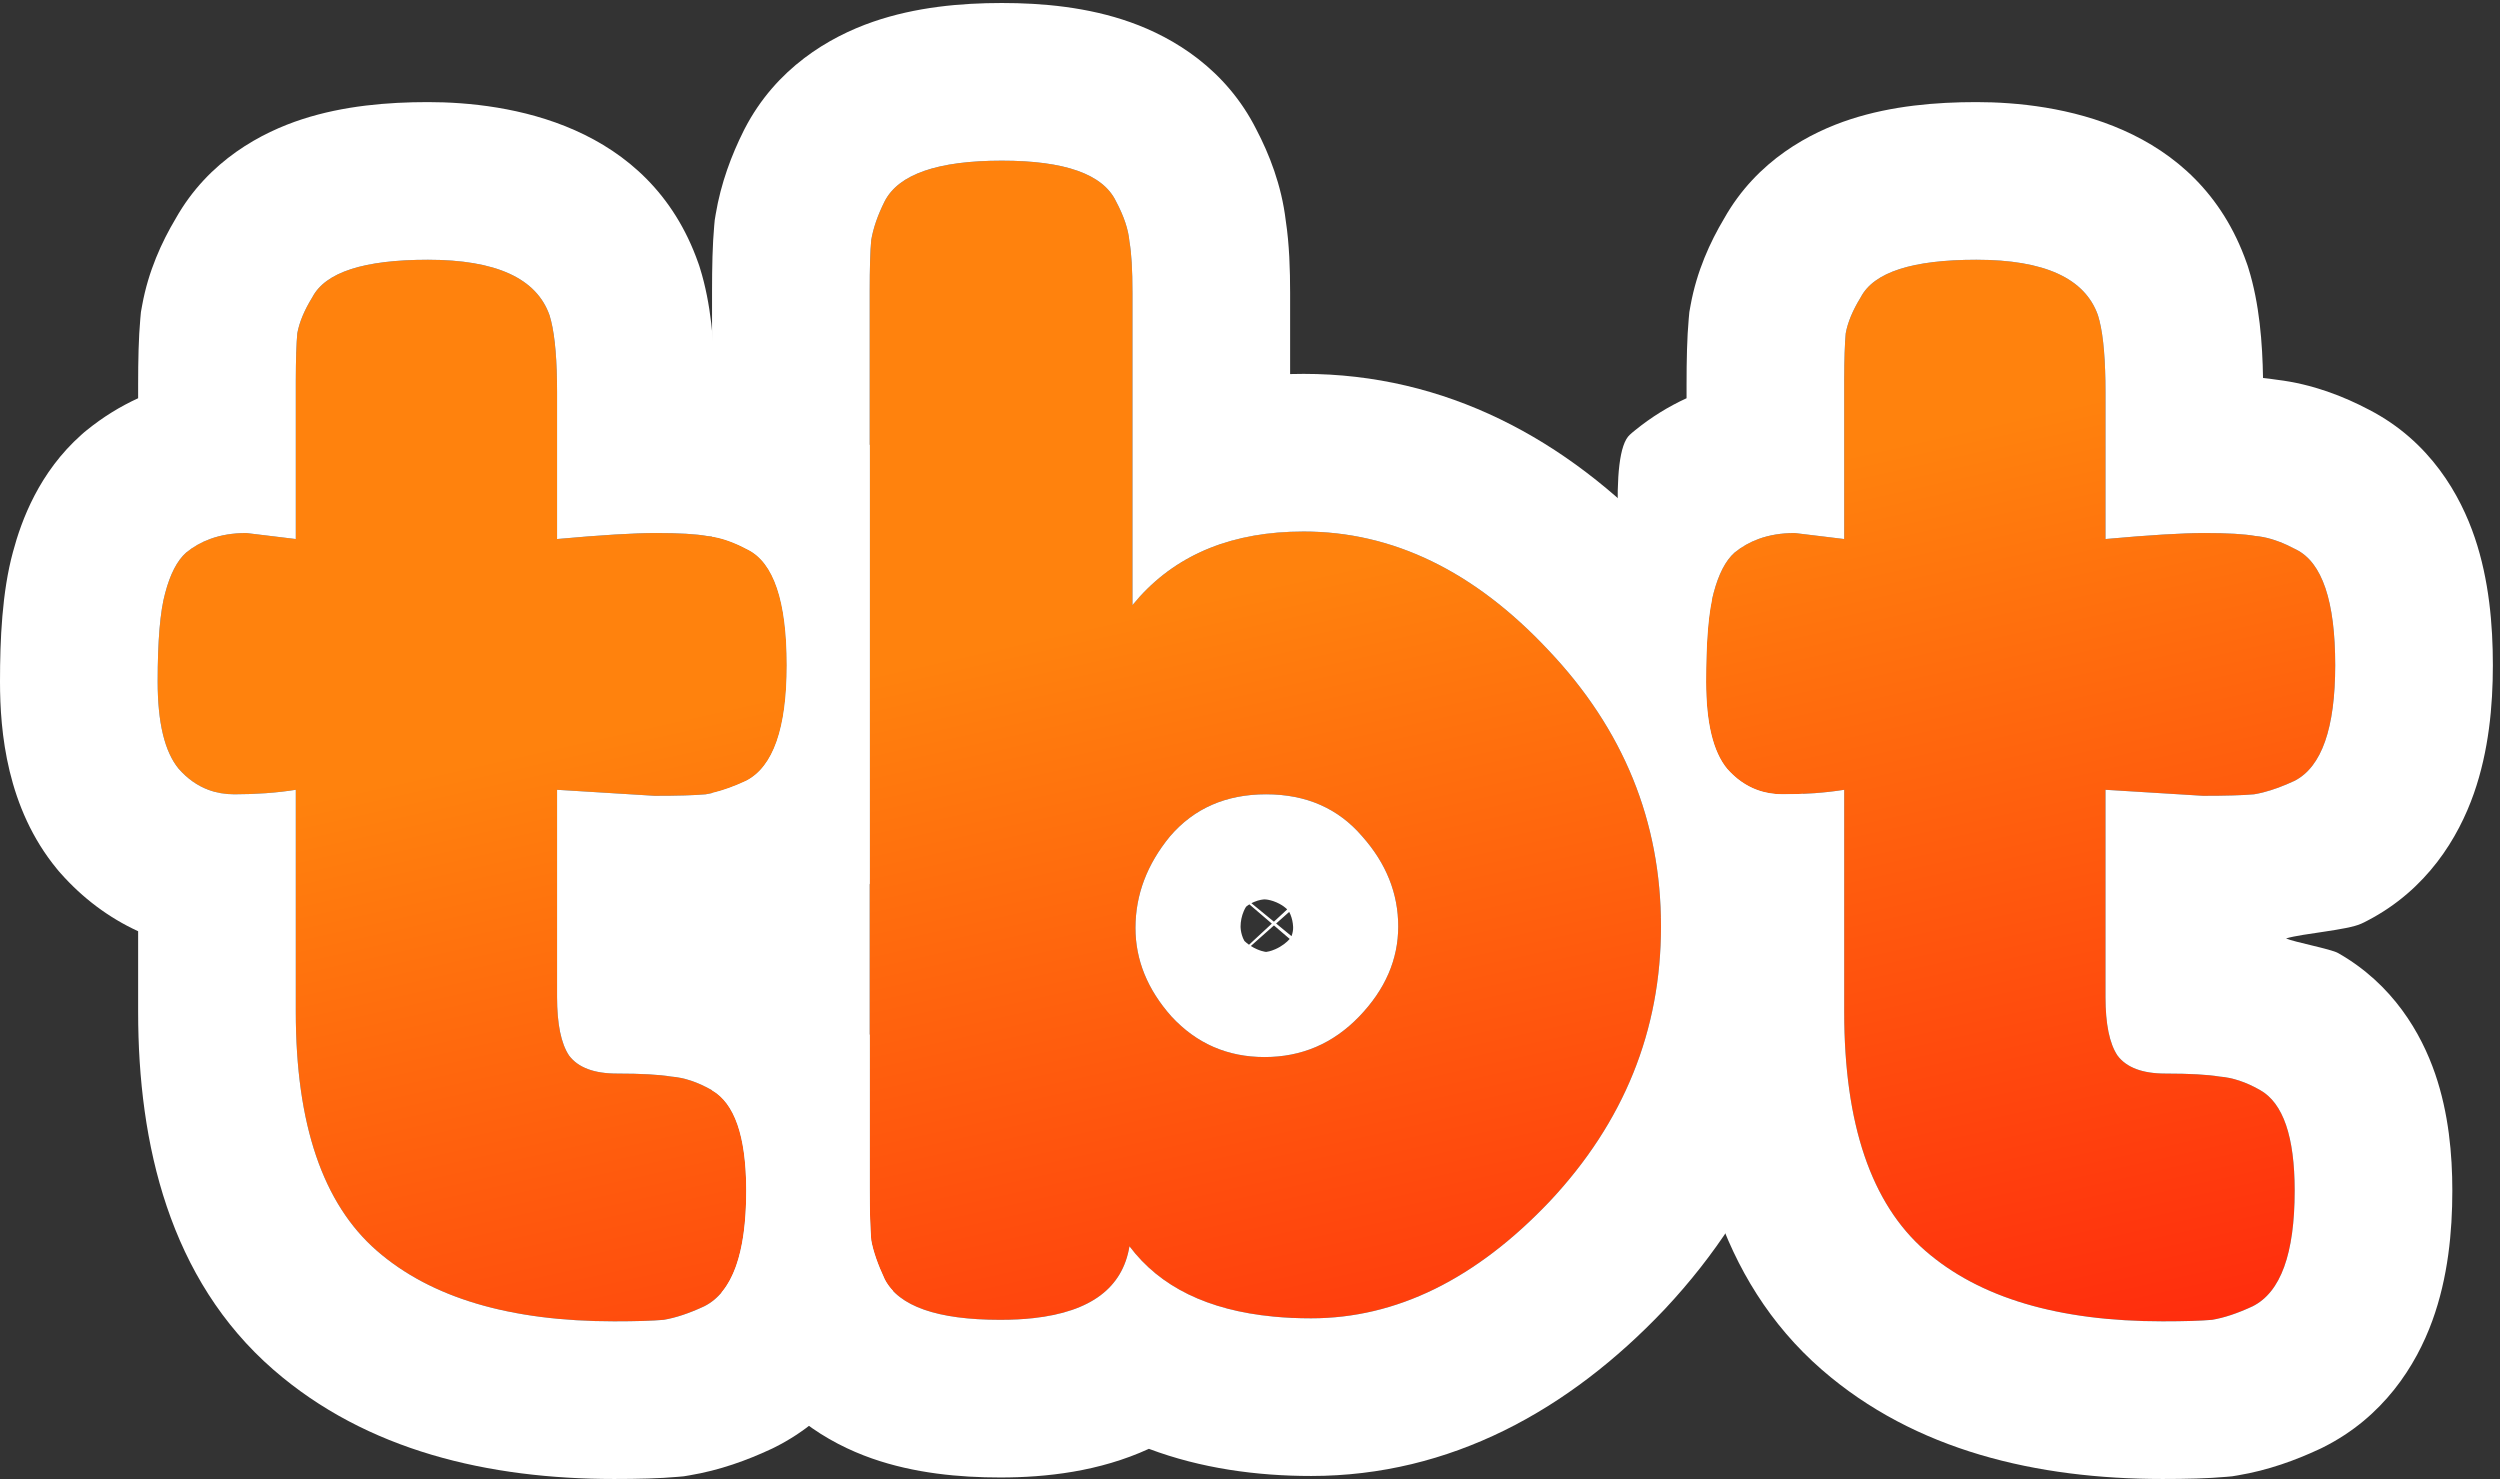
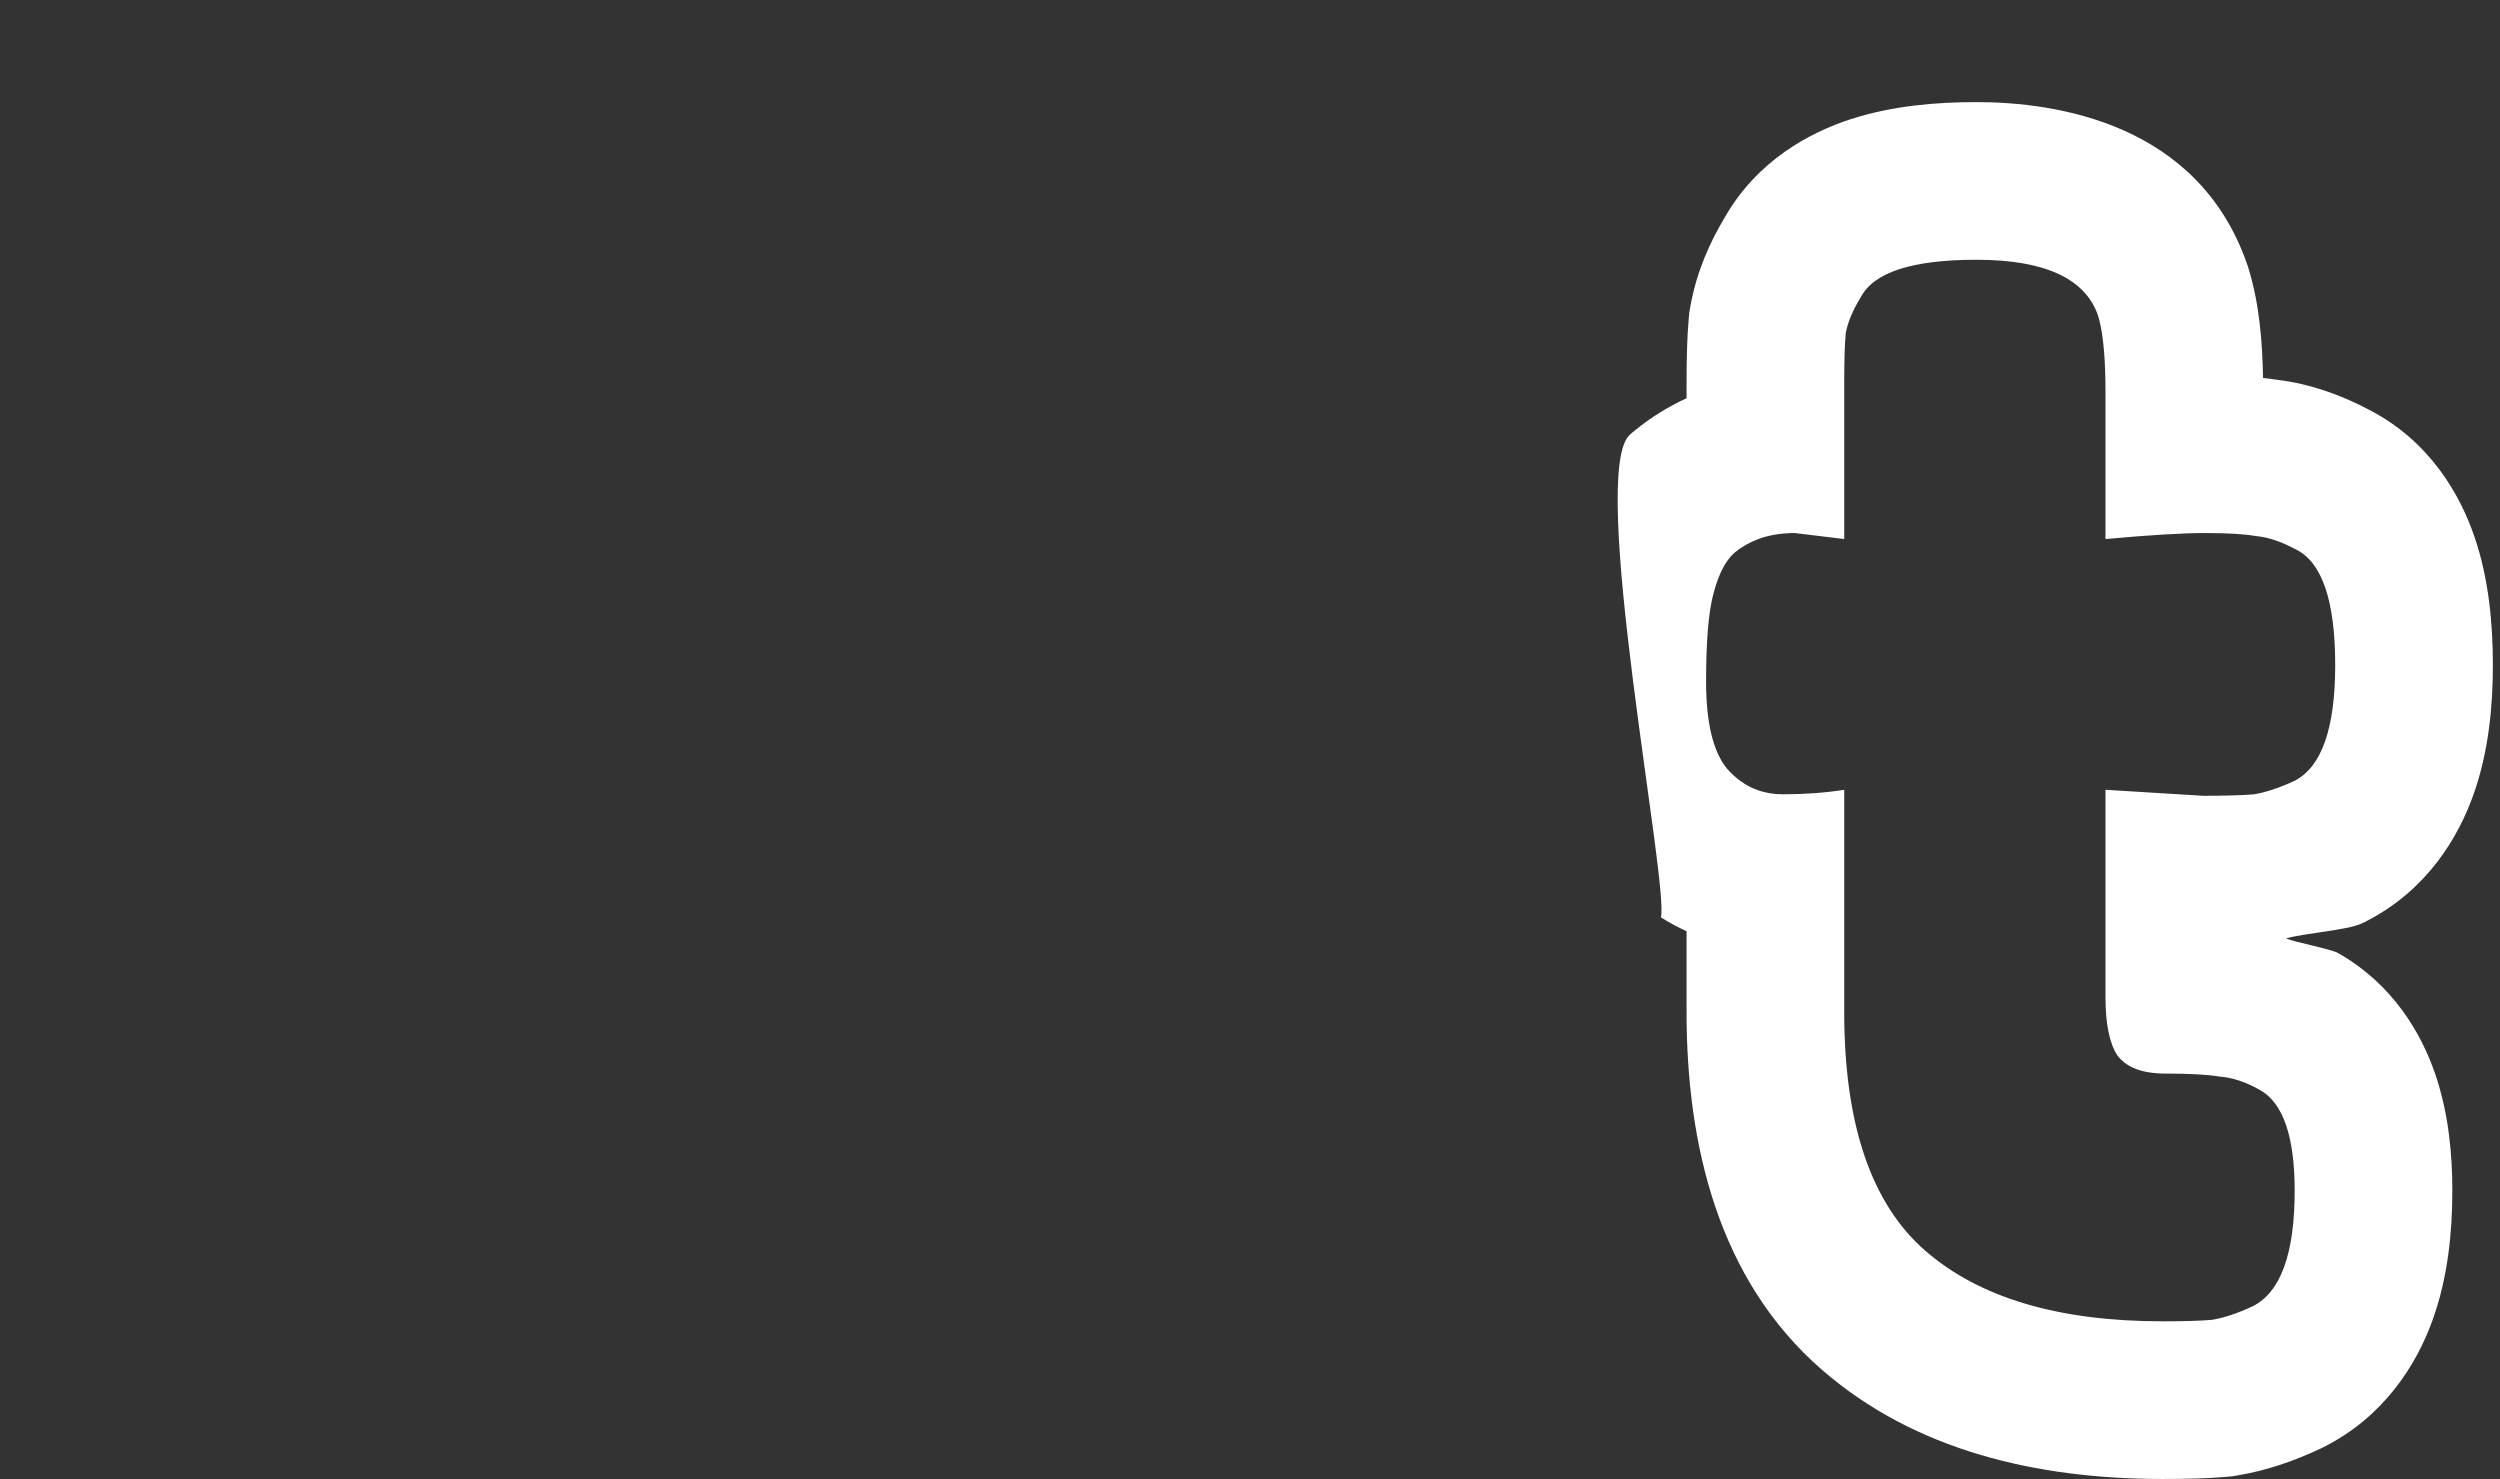
<svg xmlns="http://www.w3.org/2000/svg" width="333" height="197" viewBox="0 0 333 197" fill="none">
  <rect x="0" y="0" width="333" height="197" fill="#333333" stroke="none" />
-   <path d="M293.45 106L280.45 105.2V132.8C280.45 136.4 280.983 139 282.05 140.6C283.25 142.2 285.383 143 288.45 143C291.65 143 294.05 143.133 295.65 143.4C297.383 143.533 299.183 144.133 301.05 145.2C304.117 146.933 305.65 151.4 305.65 158.6C305.65 167 303.783 172.133 300.05 174C298.05 174.933 296.25 175.533 294.65 175.8C293.183 175.933 290.983 176 288.05 176C274.183 176 263.65 172.867 256.45 166.6C249.25 160.333 245.65 149.733 245.65 134.8V105.2C243.117 105.6 240.383 105.8 237.45 105.8C234.517 105.8 232.05 104.667 230.05 102.4C228.183 100.133 227.25 96.266 227.25 90.8C227.25 85.333 227.583 81.4 228.25 79C228.917 76.466 229.85 74.666 231.05 73.6C233.183 71.867 235.85 71 239.05 71L245.65 71.8V51.2C245.65 48.133 245.717 45.867 245.85 44.4C246.117 42.933 246.783 41.333 247.85 39.6C249.583 36.267 254.717 34.6 263.25 34.6C272.317 34.6 277.717 37.066 279.45 42C280.117 44.133 280.45 47.533 280.45 52.2V71.8C286.317 71.266 290.717 71 293.65 71C296.717 71 298.983 71.133 300.45 71.4C302.05 71.533 303.85 72.133 305.85 73.2C309.317 74.933 311.05 80.067 311.05 88.6C311.05 97 309.25 102.133 305.65 104C303.65 104.933 301.85 105.533 300.25 105.8C298.783 105.933 296.517 106 293.45 106Z" fill="url(#paint0_linear_6_8)" />
-   <path d="M173.644 70.8C185.51 70.8 196.377 76.067 206.244 86.6C216.244 97.133 221.244 109.4 221.244 123.4C221.244 137.267 216.31 149.467 206.444 160C196.577 170.4 185.977 175.6 174.644 175.6C163.31 175.6 155.244 172.4 150.444 166C149.377 172.533 143.644 175.8 133.244 175.8C124.844 175.8 119.71 174 117.844 170.4C116.91 168.4 116.31 166.667 116.044 165.2C115.91 163.6 115.844 161.267 115.844 158.2V38.8C115.844 35.733 115.91 33.467 116.044 32C116.31 30.4 116.91 28.667 117.844 26.8C119.71 23.2 124.91 21.4 133.444 21.4C141.844 21.4 146.91 23.2 148.644 26.8C149.71 28.8 150.31 30.6 150.444 32.2C150.71 33.667 150.844 35.933 150.844 39V80.6C156.177 74.067 163.777 70.8 173.644 70.8ZM156.044 135.4C159.377 139 163.51 140.8 168.444 140.8C173.377 140.8 177.577 139 181.044 135.4C184.51 131.8 186.244 127.8 186.244 123.4C186.244 119 184.644 115 181.444 111.4C178.244 107.667 173.977 105.8 168.644 105.8C163.31 105.8 159.044 107.667 155.844 111.4C152.777 115.133 151.244 119.2 151.244 123.6C151.244 127.867 152.844 131.8 156.044 135.4Z" fill="url(#paint1_linear_6_8)" />
-   <path d="M87.2 106L74.2 105.2V132.8C74.2 136.4 74.733 139 75.8 140.6C77 142.2 79.133 143 82.2 143C85.4 143 87.8 143.133 89.4 143.4C91.133 143.533 92.933 144.133 94.8 145.2C97.867 146.933 99.4 151.4 99.4 158.6C99.4 167 97.533 172.133 93.8 174C91.8 174.933 90 175.533 88.4 175.8C86.933 175.933 84.733 176 81.8 176C67.933 176 57.4 172.867 50.2 166.6C43 160.333 39.4 149.733 39.4 134.8V105.2C36.867 105.6 34.133 105.8 31.2 105.8C28.267 105.8 25.8 104.667 23.8 102.4C21.933 100.133 21 96.266 21 90.8C21 85.333 21.333 81.4 22 79C22.667 76.466 23.6 74.666 24.8 73.6C26.933 71.867 29.6 71 32.8 71L39.4 71.8V51.2C39.4 48.133 39.467 45.867 39.6 44.4C39.867 42.933 40.533 41.333 41.6 39.6C43.333 36.267 48.467 34.6 57 34.6C66.067 34.6 71.467 37.066 73.2 42C73.867 44.133 74.2 47.533 74.2 52.2V71.8C80.067 71.266 84.467 71 87.4 71C90.467 71 92.733 71.133 94.2 71.4C95.8 71.533 97.6 72.133 99.6 73.2C103.067 74.933 104.8 80.067 104.8 88.6C104.8 97 103 102.133 99.4 104C97.4 104.933 95.6 105.533 94 105.8C92.533 105.933 90.267 106 87.2 106Z" fill="url(#paint2_linear_6_8)" />
  <path fill-rule="evenodd" clip-rule="evenodd" d="M280.45 105.2L293.45 106C296.516 106 298.783 105.933 300.25 105.8C300.638 105.735 301.038 105.651 301.45 105.547C302.735 105.222 304.135 104.707 305.65 104C309.25 102.133 311.05 97 311.05 88.6C311.05 80.067 309.316 74.933 305.85 73.2C304.256 72.35 302.789 71.796 301.45 71.539C301.108 71.473 300.775 71.427 300.45 71.4C298.983 71.133 296.716 71 293.65 71C290.716 71 286.316 71.266 280.45 71.8V52.2C280.45 51.691 280.446 51.197 280.438 50.719C280.373 46.807 280.044 43.901 279.45 42C277.716 37.066 272.316 34.6 263.25 34.6C254.716 34.6 249.583 36.267 247.85 39.6C246.783 41.333 246.116 42.933 245.85 44.4C245.724 45.777 245.658 47.859 245.65 50.646C245.65 50.828 245.65 51.012 245.65 51.2V71.8L239.05 71C237.274 71 235.664 71.266 234.217 71.8C233.055 72.228 232 72.828 231.05 73.6C229.85 74.666 228.916 76.466 228.25 79C227.583 81.4 227.25 85.333 227.25 90.8C227.25 96.266 228.183 100.133 230.05 102.4C231.209 103.714 232.526 104.648 234 105.2C235.067 105.6 236.217 105.8 237.45 105.8C240.383 105.8 243.116 105.6 245.65 105.2V134.8C245.65 149.733 249.25 160.333 256.45 166.6C263.65 172.867 274.183 176 288.05 176C290.983 176 293.183 175.933 294.65 175.8C296.25 175.533 298.05 174.933 300.05 174C303.783 172.133 305.65 167 305.65 158.6C305.65 151.4 304.116 146.933 301.05 145.2C299.183 144.133 297.383 143.533 295.65 143.4C294.05 143.133 291.65 143 288.45 143C285.383 143 283.25 142.2 282.05 140.6C280.983 139 280.45 136.4 280.45 132.8V105.2ZM304.5 125C305.553 125.481 310.474 126.4 311.43 126.945C318.737 131.094 322.507 137.628 324.362 143.031C326.168 148.293 326.65 153.766 326.65 158.6C326.65 164.074 326.079 170.168 323.985 175.926C321.8 181.935 317.452 188.777 309.441 192.783L309.187 192.91L308.93 193.03C305.78 194.5 302.116 195.845 298.102 196.514L297.33 196.643L296.551 196.714C294.102 196.936 291.126 197 288.05 197C271.365 197 255.096 193.262 242.663 182.44C228.82 170.392 224.65 152.403 224.65 134.8V124.04C223.471 123.499 222.33 122.883 221.231 122.195M304.5 125C306.696 124.331 312.662 123.902 314.53 123.03L314.927 122.844L315.316 122.643C323.297 118.504 327.464 111.553 329.517 105.699C331.505 100.028 332.05 94.022 332.05 88.6C332.05 83.205 331.539 77.238 329.646 71.632C327.745 66.001 323.721 58.781 315.535 54.566C312.244 52.832 308.073 51.156 303.258 50.58C302.659 50.489 302.049 50.411 301.435 50.345C301.361 45.736 300.966 40.447 299.494 35.736L299.384 35.385L299.262 35.039C292.731 16.45 273.965 13.6 263.25 13.6C257.904 13.6 252.028 14.086 246.515 15.876C241.179 17.609 234.036 21.317 229.648 29.116C227.792 32.23 226.012 36.114 225.188 40.643L225.021 41.565L224.936 42.499C224.712 44.964 224.65 48.023 224.65 51.2V53.045C222.282 54.13 219.982 55.534 217.807 57.301L217.446 57.595L217.098 57.904C211.468 62.908 222.361 117.95 221.231 122.195" fill="white" />
-   <path fill-rule="evenodd" clip-rule="evenodd" d="M181.444 111.4C178.244 107.667 173.977 105.8 168.644 105.8C163.31 105.8 159.044 107.667 155.844 111.4C152.777 115.133 151.244 119.2 151.244 123.6C151.244 127.867 152.844 131.8 156.044 135.4C159.377 139 163.51 140.8 168.444 140.8C173.377 140.8 177.577 139 181.044 135.4C184.51 131.8 186.244 127.8 186.244 123.4C186.244 119 184.644 115 181.444 111.4ZM166.613 126.005C166.855 126.16 167.127 126.308 167.427 126.439C167.872 126.634 168.227 126.724 168.444 126.765C168.537 126.783 168.605 126.792 168.644 126.796C168.773 126.782 169.225 126.718 169.861 126.439C170.318 126.239 170.71 125.999 171.032 125.759C171.361 125.513 171.616 125.267 171.788 125.067L169.691 123.269L166.613 126.005ZM169.408 123.026L168.789 123.599L168.788 123.6L166.368 125.841C166.129 125.671 165.926 125.5 165.76 125.341C165.759 125.34 165.758 125.339 165.758 125.338C165.714 125.265 165.652 125.15 165.585 124.993C165.572 124.963 165.559 124.932 165.546 124.899C165.365 124.447 165.274 123.983 165.25 123.6C165.246 123.53 165.244 123.463 165.244 123.4C165.244 122.755 165.389 122.011 165.675 121.35C165.775 121.119 165.869 120.953 165.933 120.849C165.953 120.818 165.97 120.792 165.983 120.772C166.032 120.73 166.108 120.668 166.214 120.594C166.275 120.55 166.342 120.506 166.415 120.461L169.408 123.026ZM169.98 123.012L172.029 124.695C172.034 124.684 172.039 124.671 172.043 124.659C172.104 124.499 172.158 124.309 172.195 124.105C172.232 123.9 172.244 123.726 172.244 123.6C172.244 123.534 172.242 123.467 172.239 123.4C172.214 122.887 172.097 122.331 171.896 121.837C171.83 121.674 171.768 121.55 171.72 121.465L169.98 123.012ZM169.685 122.769L166.687 120.307C166.791 120.252 166.902 120.199 167.021 120.148C167.738 119.841 168.295 119.8 168.444 119.8C168.481 119.8 168.549 119.803 168.644 119.812C168.919 119.841 169.419 119.931 170.028 120.196C170.306 120.317 170.544 120.448 170.743 120.572C170.822 120.622 170.894 120.671 170.961 120.718C171.221 120.902 171.385 121.059 171.453 121.132L169.685 122.769ZM171.844 70.837C162.848 71.215 155.848 74.47 150.844 80.6V39C150.844 35.933 150.71 33.667 150.444 32.2C150.31 30.6 149.71 28.8 148.644 26.8C146.91 23.2 141.844 21.4 133.444 21.4C124.91 21.4 119.71 23.2 117.844 26.8C116.91 28.667 116.31 30.4 116.044 32C115.91 33.467 115.844 35.733 115.844 38.8V158.2C115.844 161.267 115.91 163.6 116.044 165.2C116.31 166.667 116.91 168.4 117.844 170.4C119.71 174 124.844 175.8 133.244 175.8C134.832 175.8 136.311 175.724 137.682 175.571C145.286 174.726 149.54 171.536 150.444 166C154.498 171.406 160.884 174.529 169.601 175.368C171.203 175.523 172.884 175.6 174.644 175.6C185.977 175.6 196.577 170.4 206.444 160C216.31 149.467 221.244 137.267 221.244 123.4C221.244 109.4 216.244 97.133 206.244 86.6C196.377 76.067 185.51 70.8 173.644 70.8C173.035 70.8 172.435 70.812 171.844 70.837ZM171.844 49.825C172.442 49.808 173.042 49.8 173.644 49.8C192.521 49.8 208.618 58.437 221.522 72.192C223.883 74.683 226.051 77.268 228.022 79.944C227.507 82.379 227.25 85.998 227.25 90.8C227.25 96.267 228.183 100.133 230.05 102.4C232.05 104.667 234.517 105.8 237.45 105.8C238.375 105.8 239.28 105.78 240.165 105.74C241.542 111.393 242.244 117.289 242.244 123.4C242.244 142.834 235.118 160.107 221.77 174.356L221.724 174.405L221.678 174.453C208.961 187.858 193.179 196.6 174.644 196.6C167.373 196.6 159.934 195.582 153.033 192.983C146.416 196.018 139.344 196.8 133.244 196.8C127.821 196.8 121.816 196.255 116.145 194.267C110.29 192.214 103.339 188.048 99.201 180.067L98.999 179.678L98.814 179.281C97.833 177.178 96.855 174.767 96.121 172.145C96.931 171.18 97.591 169.953 98.102 168.462C98.295 167.897 98.467 167.293 98.617 166.652C99.139 164.425 99.4 161.741 99.4 158.6C99.4 158.466 99.4 158.332 99.398 158.2C99.343 151.268 97.824 146.943 94.844 145.225V105.633C96.225 105.317 97.744 104.773 99.4 104C103 102.133 104.8 97 104.8 88.6C104.8 80.067 103.067 74.933 99.6 73.2C97.864 72.274 96.278 71.7 94.844 71.477V38.8C94.844 35.623 94.906 32.564 95.13 30.099L95.201 29.319L95.329 28.547C96.022 24.389 97.445 20.64 99.061 17.408L99.13 17.27L99.201 17.133C103.384 9.066 110.439 4.925 116.274 2.905C121.953 0.94 127.981 0.4 133.444 0.4C138.847 0.4 144.883 0.94 150.574 2.962C156.36 5.017 163.297 9.213 167.339 17.231C169.051 20.503 170.695 24.633 171.263 29.392C171.747 32.56 171.844 36.003 171.844 39V49.825Z" fill="white" />
-   <path fill-rule="evenodd" clip-rule="evenodd" d="M74.2 105.2L87.2 106C90.267 106 92.533 105.933 94 105.8C94.388 105.735 94.788 105.651 95.2 105.547C96.485 105.222 97.885 104.707 99.4 104C103 102.133 104.8 97 104.8 88.6C104.8 80.067 103.067 74.933 99.6 73.2C98.006 72.35 96.54 71.796 95.2 71.539C94.858 71.473 94.525 71.427 94.2 71.4C92.733 71.133 90.467 71 87.4 71C84.467 71 80.067 71.266 74.2 71.8V52.2C74.2 51.691 74.196 51.197 74.188 50.719C74.123 46.807 73.794 43.901 73.2 42C71.467 37.066 66.067 34.6 57 34.6C48.467 34.6 43.333 36.267 41.6 39.6C40.533 41.333 39.867 42.933 39.6 44.4C39.475 45.777 39.408 47.859 39.401 50.646C39.4 50.828 39.4 51.012 39.4 51.2V71.8L32.8 71C31.025 71 29.414 71.266 27.967 71.8C26.806 72.228 25.75 72.828 24.8 73.6C23.6 74.666 22.667 76.466 22 79C21.333 81.4 21 85.333 21 90.8C21 96.266 21.933 100.133 23.8 102.4C24.96 103.714 26.277 104.648 27.75 105.2C28.818 105.6 29.968 105.8 31.2 105.8C34.133 105.8 36.867 105.6 39.4 105.2V134.8C39.4 149.733 43 160.333 50.2 166.6C57.4 172.867 67.933 176 81.8 176C84.733 176 86.933 175.933 88.4 175.8C90 175.533 91.8 174.933 93.8 174C97.533 172.133 99.4 167 99.4 158.6C99.4 151.4 97.867 146.933 94.8 145.2C92.933 144.133 91.133 143.533 89.4 143.4C87.8 143.133 85.4 143 82.2 143C79.133 143 77 142.2 75.8 140.6C74.733 139 74.2 136.4 74.2 132.8V105.2ZM102.166 125.399C103.219 125.88 104.225 126.4 105.181 126.945C110.266 129.833 113.638 133.875 115.844 137.888V158.2C115.844 158.335 115.844 158.468 115.844 158.6C115.85 161.47 115.916 163.67 116.044 165.2C116.31 166.667 116.91 168.4 117.844 170.4C118.132 170.956 118.499 171.47 118.943 171.94C118.613 173.279 118.214 174.611 117.736 175.926C115.551 181.935 111.202 188.777 103.191 192.783L102.938 192.91L102.681 193.03C99.531 194.5 95.867 195.845 91.852 196.514L91.081 196.643L90.301 196.714C87.852 196.936 84.877 197 81.8 197C65.116 197 48.846 193.262 36.413 182.44C22.57 170.392 18.4 152.403 18.4 134.8V124.04C14.483 122.242 10.982 119.612 8.053 116.294L7.817 116.026L7.589 115.75C0.9 107.627 0 97.463 0 90.8C0 85.195 0.273 78.858 1.724 73.532C2.854 69.287 5.219 62.908 10.848 57.904L11.196 57.595L11.557 57.301C13.733 55.534 16.032 54.13 18.4 53.045V51.2C18.4 48.023 18.462 44.964 18.686 42.499L18.771 41.565L18.939 40.643C19.762 36.114 21.543 32.23 23.399 29.116C27.787 21.317 34.929 17.609 40.265 15.876C45.778 14.086 51.654 13.6 57 13.6C67.715 13.6 86.481 16.45 93.013 35.039L93.135 35.385L93.244 35.736C94.716 40.447 95.112 45.736 95.186 50.345C95.8 50.411 96.409 50.489 97.008 50.58C101.824 51.156 105.995 52.832 109.285 54.566C111.863 55.893 114.028 57.518 115.844 59.298V117.707C113.967 119.569 111.729 121.262 109.067 122.643L108.678 122.844L108.281 123.03C106.412 123.902 104.362 124.73 102.166 125.399Z" fill="white" />
  <defs>
    <linearGradient id="paint0_linear_6_8" x1="144.065" y1="83.341" x2="181.224" y2="248.837" gradientUnits="userSpaceOnUse">
      <stop stop-color="#FF820D" />
      <stop offset="1" stop-color="#FF0D0D" />
    </linearGradient>
    <linearGradient id="paint1_linear_6_8" x1="144.065" y1="83.341" x2="181.224" y2="248.837" gradientUnits="userSpaceOnUse">
      <stop stop-color="#FF820D" />
      <stop offset="1" stop-color="#FF0D0D" />
    </linearGradient>
    <linearGradient id="paint2_linear_6_8" x1="144.065" y1="83.341" x2="181.224" y2="248.837" gradientUnits="userSpaceOnUse">
      <stop stop-color="#FF820D" />
      <stop offset="1" stop-color="#FF0D0D" />
    </linearGradient>
  </defs>
</svg>